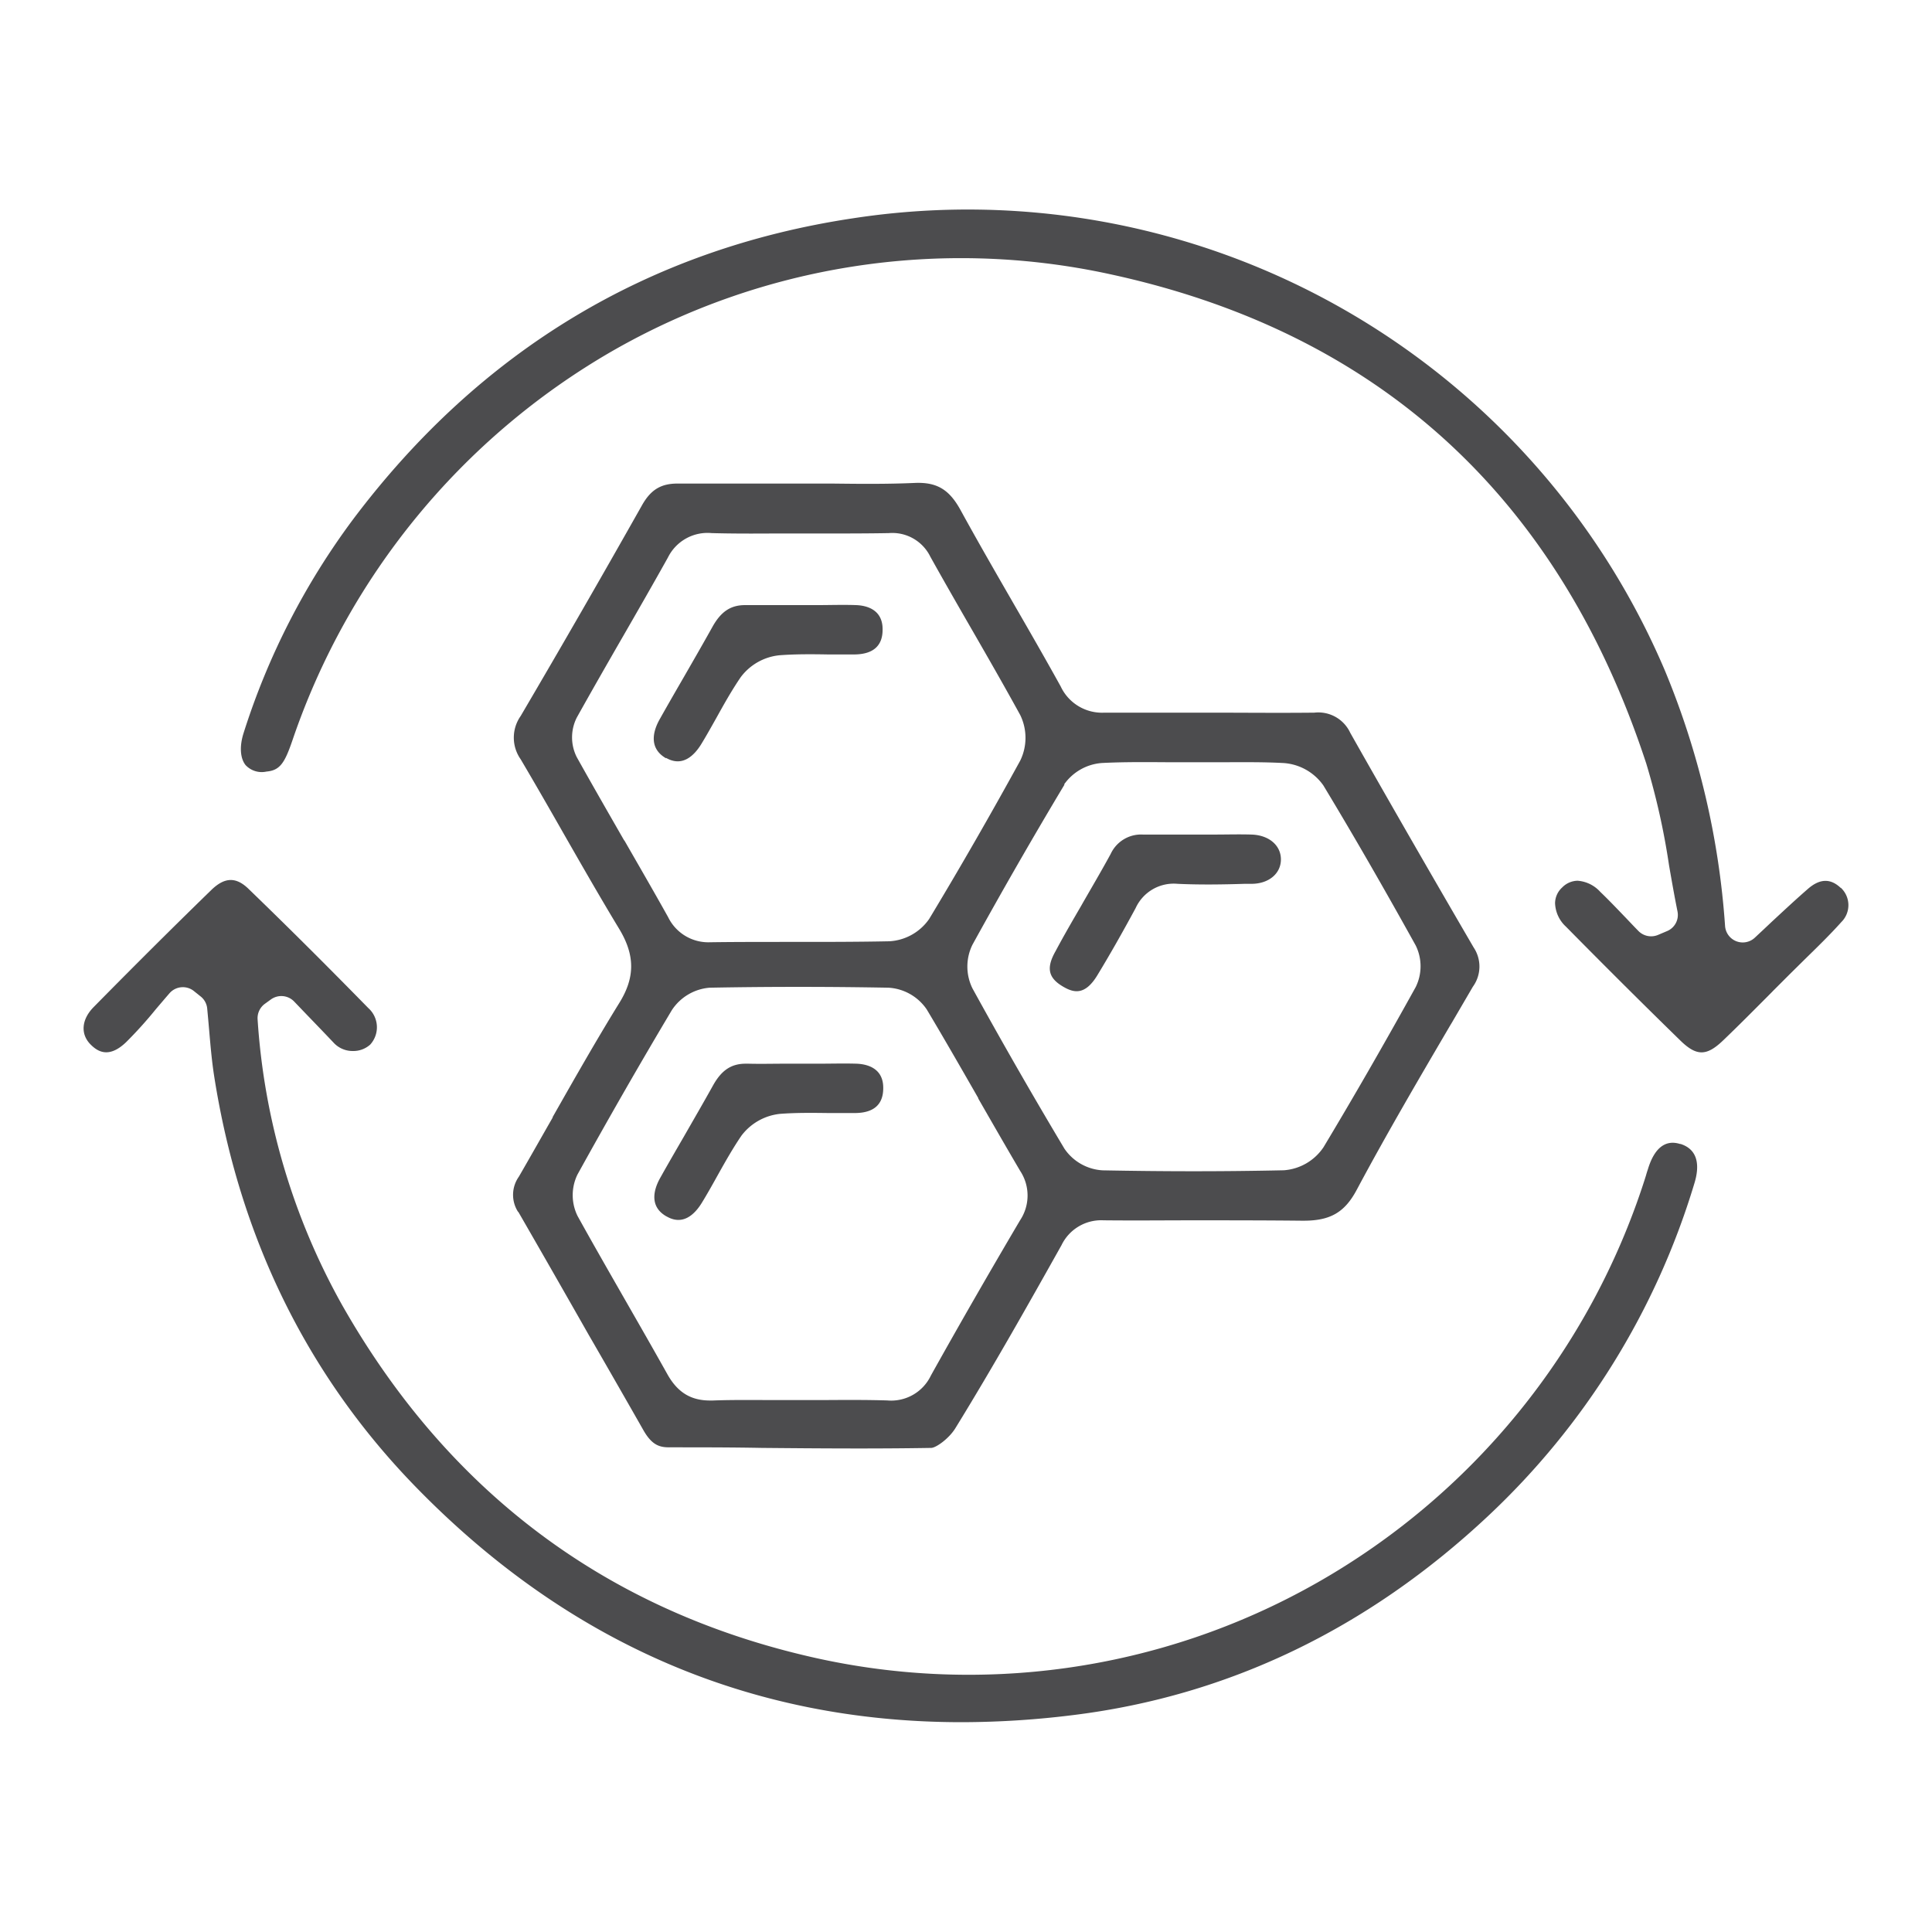
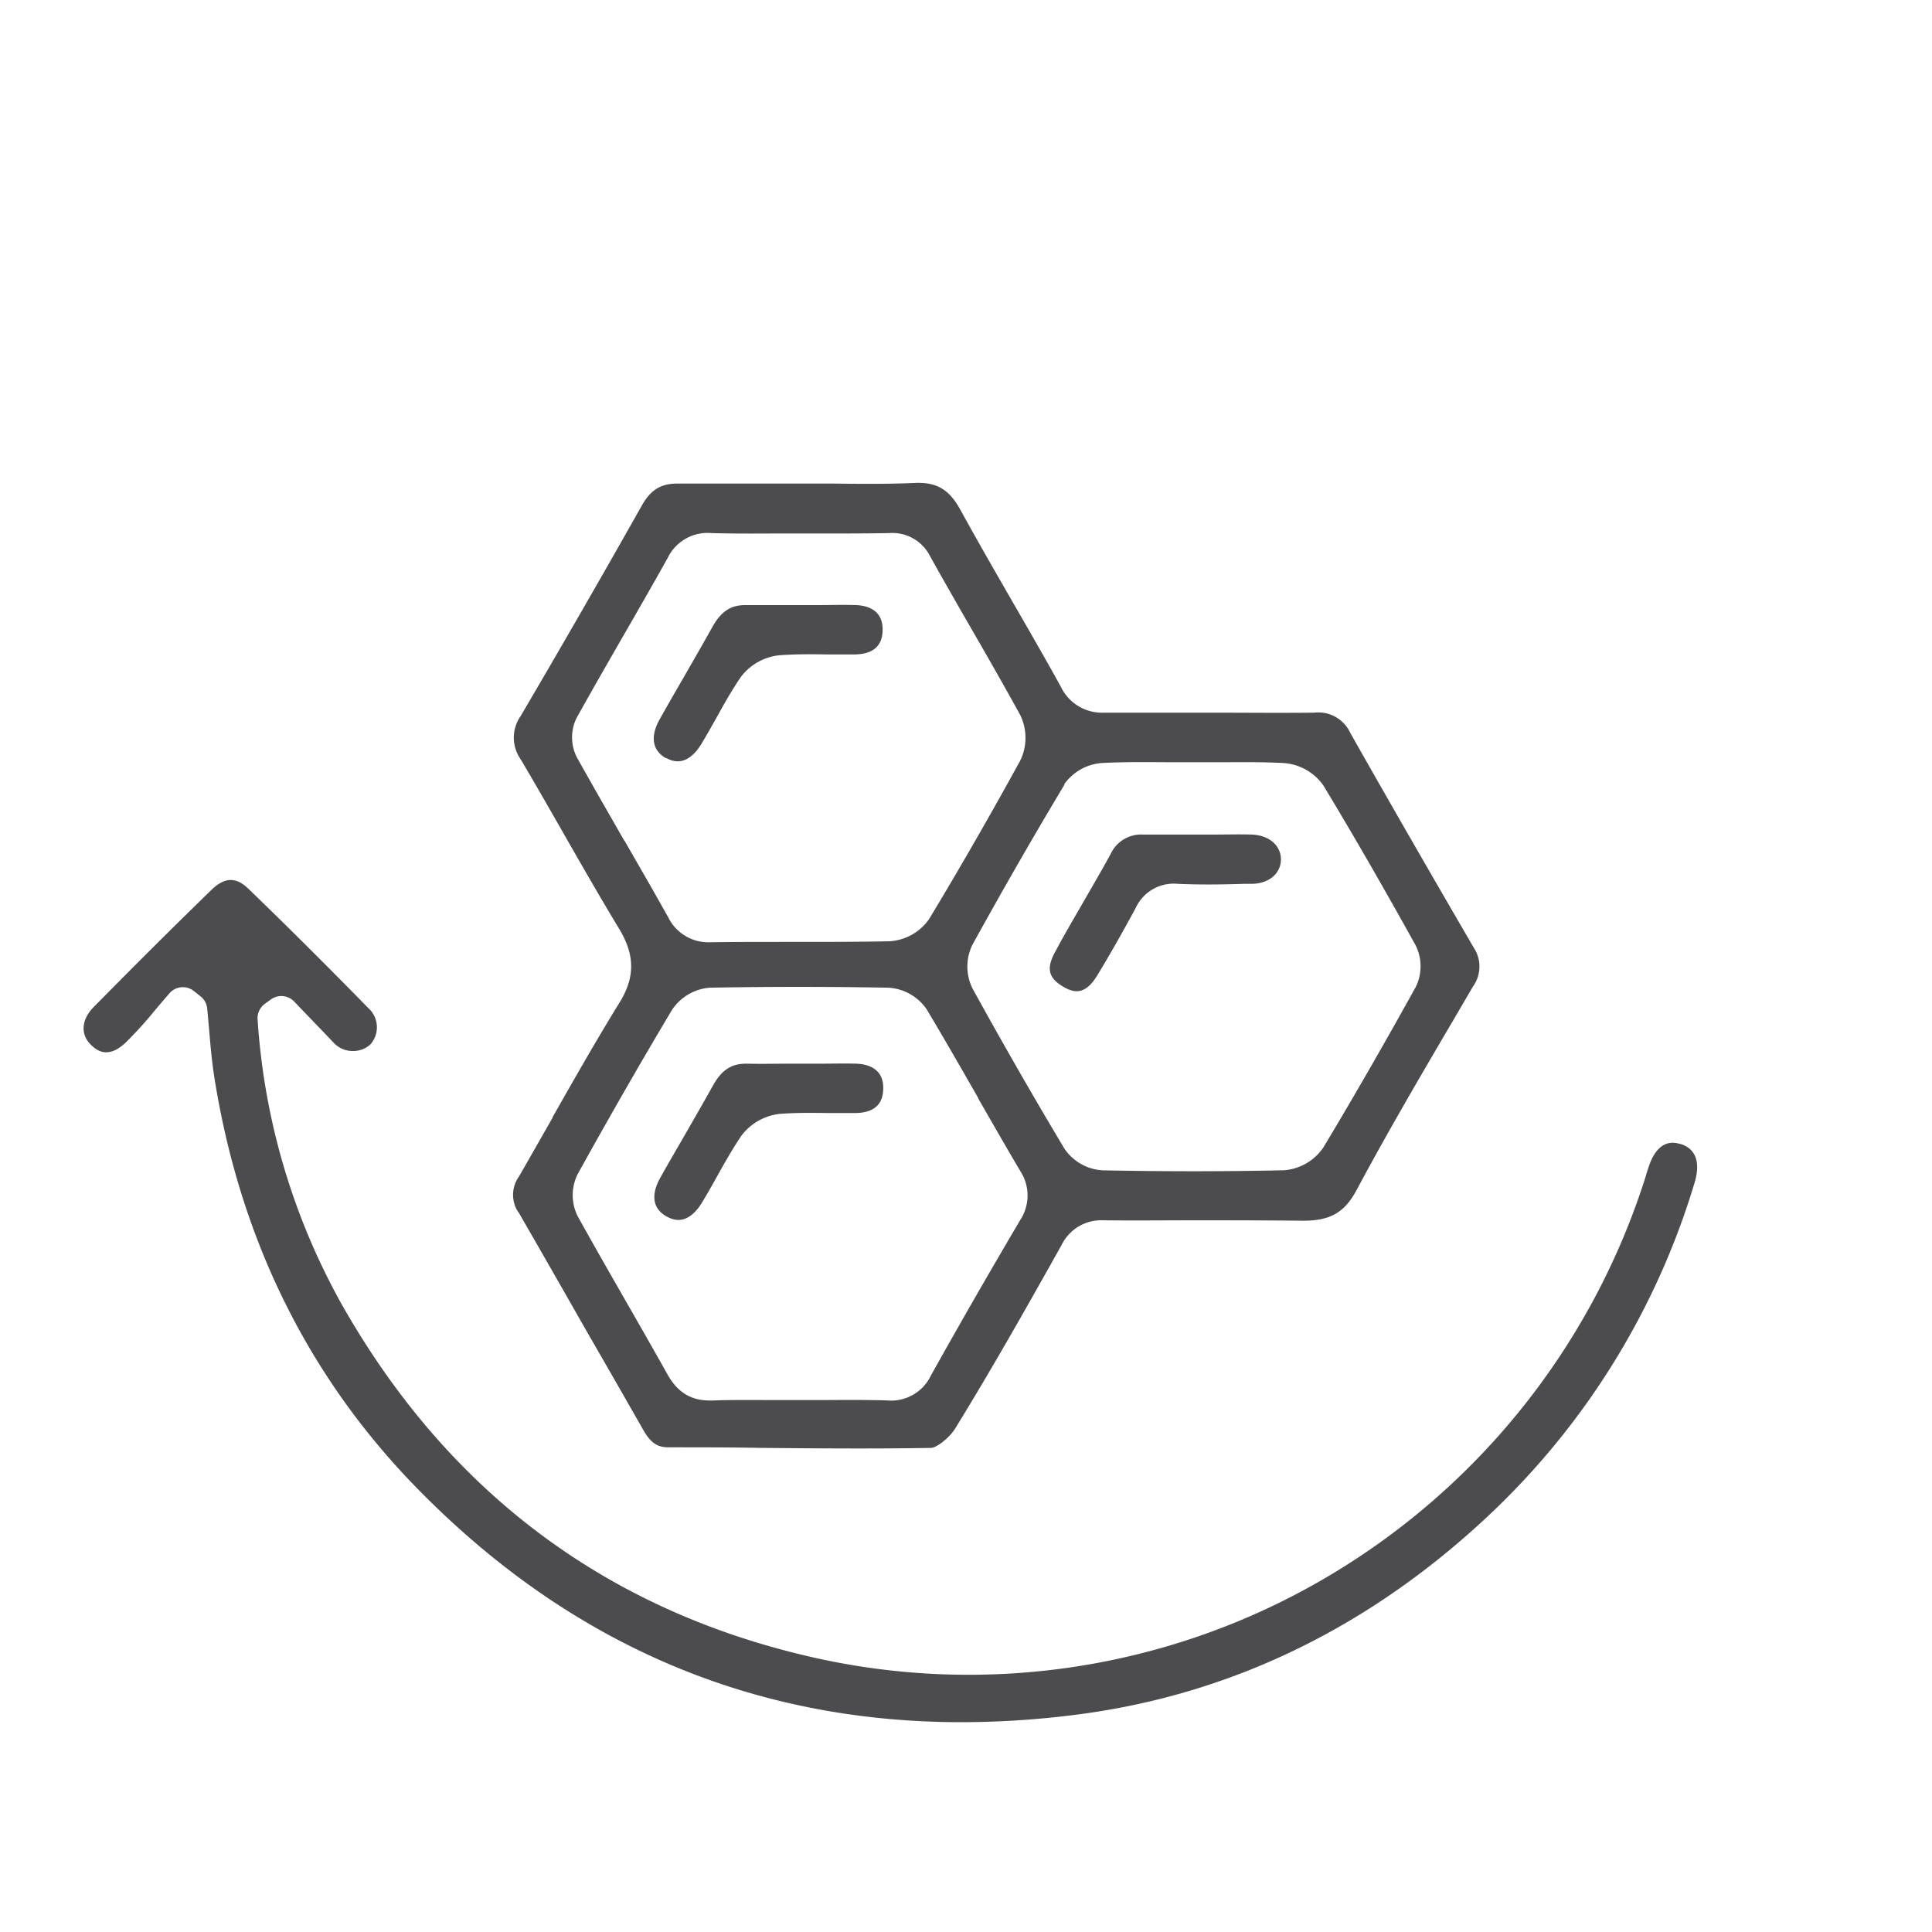
<svg xmlns="http://www.w3.org/2000/svg" id="Layer_1" data-name="Layer 1" viewBox="0 0 300 300">
  <defs>
    <style>.cls-1{fill:none;}.cls-2{clip-path:url(#clip-path);}.cls-3{fill:#4c4c4e;}</style>
    <clipPath id="clip-path">
      <rect class="cls-1" x="13" y="32.57" width="274" height="234.86" />
    </clipPath>
  </defs>
  <title>Artboard 1 copy 31</title>
  <g class="cls-2">
    <path class="cls-3" d="M80.49,188.19c3.69,6.4,7.42,12.92,11,19.22l.5.86q4,6.93,7.94,13.85c1.26,2.19,2.4,2.62,3.94,2.62H104c4.78,0,9.61,0,14.28.09,8.63.08,17.55.15,26.31,0,.73,0,2.75-1.42,3.76-3.06,5.84-9.48,11.5-19.54,16.48-28.42a6.84,6.84,0,0,1,6.54-3.86h.12c4.64.05,9.46,0,13.72,0h.24c5.46,0,11.1,0,16.66.06h.33c4.14,0,6.37-1.3,8.23-4.79,4.63-8.67,9.67-17.27,14.55-25.59l.16-.26,3.33-5.7a5.33,5.33,0,0,0,.11-6.1c-5.31-9.12-12.28-21.16-19.16-33.33a5.46,5.46,0,0,0-5.57-3.12c-5.57.06-11.26,0-16.28,0h-.28c-5.22,0-10.6,0-15.89,0h-.13a7.09,7.09,0,0,1-6.8-4.06c-2.4-4.34-4.9-8.68-7.32-12.87-2.73-4.74-5.56-9.64-8.25-14.55-1.76-3.2-3.69-4.33-7.09-4.19-4.24.19-8.52.15-12.66.1l-5.46,0h-5.56c-4.24,0-8.62,0-12.93,0-2.74-.06-4.37.9-5.77,3.4C93.74,89,87.58,99.72,80.85,111.18a5.83,5.83,0,0,0,0,6.72c2.25,3.81,4.46,7.66,6.59,11.4,2.8,4.89,5.69,9.95,8.68,14.89,2.51,4.13,2.52,7.61,0,11.62-3.58,5.8-7,11.83-10.3,17.64l0,.08c-1.72,3-3.48,6.12-5.25,9.18a4.88,4.88,0,0,0-.13,5.46Zm84.74-66.38a7.89,7.89,0,0,1,5.84-3.33c3.51-.18,7-.14,10.46-.12,2.62,0,5.18,0,7.73,0,3.33,0,6.74-.06,10.13.13a8.23,8.23,0,0,1,6.1,3.47c4.55,7.53,9.24,15.66,14.34,24.85a7.3,7.3,0,0,1,0,6.46c-5.08,9.17-9.77,17.3-14.31,24.86a8.11,8.11,0,0,1-6.17,3.59c-4.65.1-9.24.15-14,.15s-9.31-.05-14.13-.14a7.7,7.7,0,0,1-5.94-3.37c-4.83-8.08-9.64-16.45-14.28-24.89a7.67,7.67,0,0,1,0-6.77c4.61-8.37,9.42-16.74,14.3-24.88ZM96.92,130.5l-.07-.12c-2.4-4.18-4.89-8.51-7.29-12.81a6.81,6.81,0,0,1,0-6.14c2.28-4.09,4.65-8.22,6.94-12.2l.06-.1c2.38-4.13,4.81-8.36,7.15-12.55a6.86,6.86,0,0,1,6.8-3.8c3.23.09,6.54.08,9.74.06q3.72,0,7.41,0h.53c3.22,0,6.56,0,9.83-.06a6.57,6.57,0,0,1,6.45,3.68c2.07,3.71,4.22,7.46,6.31,11.08l.11.19c2.5,4.34,5.08,8.83,7.53,13.3a8.07,8.07,0,0,1,0,7.08c-4.56,8.31-9.31,16.58-14.13,24.57a8.06,8.06,0,0,1-6.17,3.48c-5.34.11-10.86.1-15.73.1H122c-3.79,0-7.7,0-11.53.05h-.14a6.94,6.94,0,0,1-6.58-3.89c-2.23-4-4.55-8-6.8-11.92Zm-7.24,51.86c4.89-8.84,9.82-17.42,14.64-25.5a7.76,7.76,0,0,1,5.86-3.49c9.09-.17,18.44-.17,27.79,0a7.72,7.72,0,0,1,5.93,3.37c2.74,4.58,5.41,9.25,8,13.76l0,.07c2.12,3.69,4.31,7.51,6.5,11.23a6.94,6.94,0,0,1,0,7.68c-4.88,8.27-9.54,16.38-13.85,24.11a6.83,6.83,0,0,1-6.75,3.87c-3.24-.1-6.54-.08-9.73-.06-2.8,0-5.42,0-8,0-3.11,0-6.29-.05-9.39.07h-.44c-3,0-5.06-1.3-6.62-4.1-2.11-3.77-4.3-7.59-6.42-11.29-2.5-4.37-5.07-8.84-7.52-13.27a7.31,7.31,0,0,1,0-6.45Z" />
    <path class="cls-3" d="M260.89,177.64c-2.26-.72-4,.59-5,3.91-.11.32-.21.64-.31,1l-.23.73a111,111,0,0,1-50.93,62.54A109.54,109.54,0,0,1,124.71,257c-31.28-7.48-55.36-25.77-71.59-54.36A104.57,104.57,0,0,1,40,158.28a2.76,2.76,0,0,1,1.13-2.41l.94-.68a2.76,2.76,0,0,1,3.6.32l2.11,2.2c1.37,1.42,2.74,2.84,4.09,4.27a4,4,0,0,0,2.91,1.22,3.92,3.92,0,0,0,2.71-1,4,4,0,0,0-.3-5.67c-6.61-6.75-12.67-12.78-18.51-18.42-2-2-3.79-1.93-5.87.09-5.72,5.56-11.7,11.51-18.27,18.18-1.9,1.93-2.08,4.21-.45,5.83,1.07,1.07,2.81,2.19,5.49-.38a64.39,64.39,0,0,0,4.61-5.11c.71-.83,1.42-1.67,2.14-2.5a2.75,2.75,0,0,1,3.84-.28l1,.8a2.71,2.71,0,0,1,1,1.82c.11,1.14.21,2.28.31,3.43.2,2.34.41,4.76.77,7.08,3.9,24.91,14.34,46.27,31,63.5,23.71,24.5,52.26,36.85,85.06,36.85a140.72,140.72,0,0,0,17.54-1.13c23.93-3,45.51-13.37,64.14-30.81a117,117,0,0,0,32.12-51.75c.69-2.25.87-5.13-2.16-6.1Z" />
-     <path class="cls-3" d="M285.82,137.87c-1.58-1.5-3.24-1.45-5.08.15s-3.61,3.25-5.5,5l-.14.13c-.84.8-1.71,1.61-2.62,2.46a2.75,2.75,0,0,1-4.61-1.79,126,126,0,0,0-9.33-39.66A117.62,117.62,0,0,0,132.43,33.9c-31.76,4.78-57.86,20.5-77.6,46.74a112.16,112.16,0,0,0-17,33.17c-.66,2.06-.55,3.93.31,5a3.43,3.43,0,0,0,3.23,1c2.13-.19,2.85-1.35,4.09-5A111,111,0,0,1,94.87,54.63a108.81,108.81,0,0,1,77.42-12.07c41.71,9,69.75,34.56,83.34,76a110.81,110.81,0,0,1,3.54,15.82c.39,2.24.83,4.76,1.31,7.14a2.72,2.72,0,0,1-1.62,3.06l-1.44.61a2.77,2.77,0,0,1-3-.62c-.63-.64-1.24-1.29-1.86-1.94-1.32-1.37-2.67-2.8-4.08-4.15a5.26,5.26,0,0,0-3.51-1.72,3.42,3.42,0,0,0-2.4,1.05,3.34,3.34,0,0,0-1.1,2.44,5.19,5.19,0,0,0,1.69,3.64c6.27,6.36,12.08,12.14,17.75,17.67,2.53,2.47,4.08,2.46,6.65,0s5.08-5,7.54-7.47l.26-.27,2.48-2.48,2.4-2.37c1.93-1.89,3.91-3.81,5.68-5.79a3.69,3.69,0,0,0-.08-5.33Z" />
    <path class="cls-3" d="M103.52,188.89c2.53,1.47,4.37-.34,5.46-2.12.81-1.32,1.59-2.71,2.34-4.06,1.19-2.13,2.4-4.29,3.8-6.35a8.62,8.62,0,0,1,6-3.4c2.51-.19,5-.16,7.39-.13h.1c1.42,0,2.89,0,4.3,0,2.84-.06,4.26-1.38,4.24-3.92,0-3.13-2.62-3.68-4.14-3.74-2-.06-4.06,0-5.89,0h-.52l-2.25,0h-2.47c-1.88,0-3.78.05-5.67,0h-.42c-2.22,0-3.71,1-5,3.25-1.52,2.73-3.1,5.46-4.62,8.11-1.21,2.09-2.46,4.24-3.65,6.37-.87,1.54-1.9,4.38,1,6Z" />
    <path class="cls-3" d="M103.42,117.68c2.54,1.47,4.37-.35,5.47-2.13.8-1.31,1.58-2.71,2.34-4.06,1.18-2.13,2.39-4.29,3.79-6.34a8.57,8.57,0,0,1,6-3.4c2.51-.19,5-.17,7.39-.13h.11c1.41,0,2.88,0,4.3,0,2.83-.07,4.26-1.39,4.23-3.92,0-3.14-2.62-3.69-4.14-3.74-2-.07-4.06,0-5.89,0h-5.24c-1.88,0-3.78,0-5.67,0l-.41,0c-2.23,0-3.71,1-5,3.25-1.52,2.73-3.1,5.47-4.62,8.11-1.21,2.09-2.45,4.24-3.65,6.38-.87,1.54-1.9,4.38,1,6.05Z" />
    <path class="cls-3" d="M165.14,153.24c1.59.92,3.31,1.34,5.2-1.71,2-3.28,4-6.82,6-10.52a6.5,6.5,0,0,1,6.52-3.77c3.43.16,7,.11,10.4,0l1.06,0c2.69,0,4.57-1.59,4.58-3.77s-1.83-3.79-4.56-3.88c-1.93-.06-3.93,0-5.87,0h-2.78l-2.36,0h-.07c-1.74,0-3.54,0-5.34,0l-.45,0a5.2,5.2,0,0,0-5,3c-1.44,2.65-3,5.29-4.46,7.84l-.1.18c-1.35,2.32-2.74,4.71-4,7.08C162.41,150.33,162.77,151.88,165.14,153.24Z" />
  </g>
</svg>